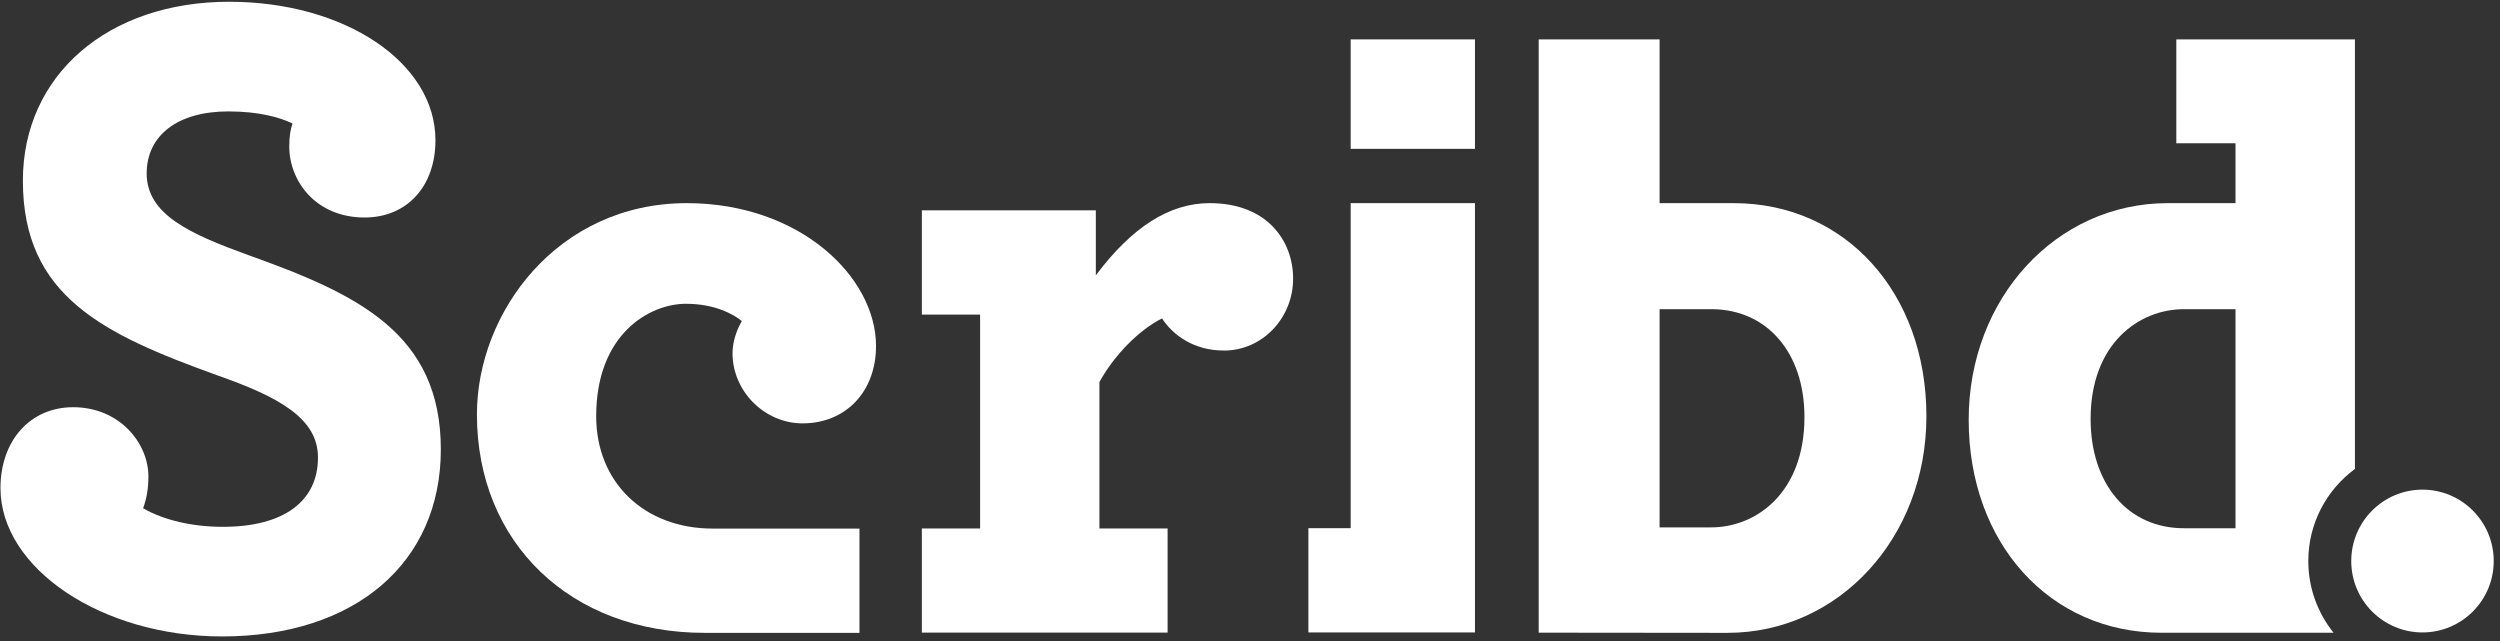
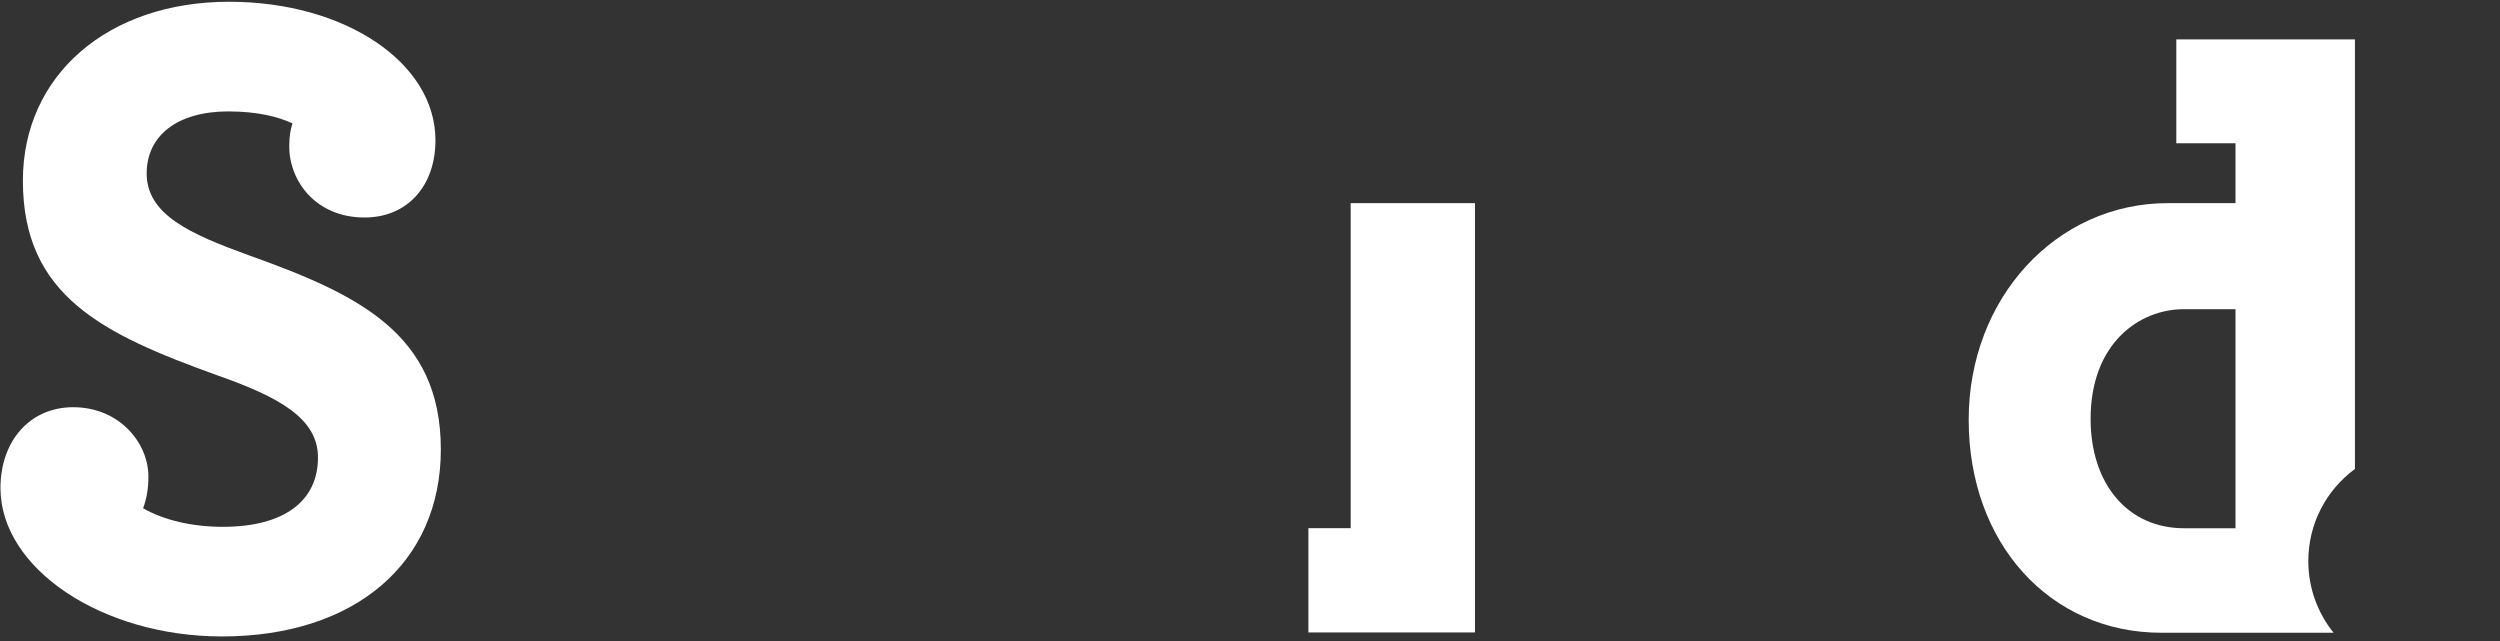
<svg xmlns="http://www.w3.org/2000/svg" xmlns:ns1="http://www.bohemiancoding.com/sketch/ns" width="78px" height="20px" viewBox="0 0 78 20" version="1.1">
  <rect x="0" y="0" width="78" height="20" fill="#333333" stroke="none" />
  <title>scribd_logo</title>
  <desc>Created with Sketch.</desc>
  <defs />
  <g id="Page-1" stroke="none" stroke-width="1" fill="none" fill-rule="evenodd" ns1:type="MSPage">
    <g id="white-text-overlay-with-promo" ns1:type="MSArtboardGroup" transform="translate(-59, -71)" fill="#FFFFFF">
      <g id="scribd_logo" ns1:type="MSLayerGroup" transform="translate(59, 71)">
-         <path d="M77.804,17.505 C77.804,18.735 76.808,19.732 75.581,19.732 C74.355,19.732 73.359,18.735 73.359,17.505 C73.359,16.274 74.355,15.277 75.581,15.277 C76.808,15.277 77.804,16.274 77.804,17.505" id="Fill-1" ns1:type="MSShapeGroup" />
        <path d="M42.141,6.338 L42.141,16.479 L40.822,16.479 L40.822,19.732 L46.019,19.732 L46.019,6.338 L42.141,6.338" id="Fill-2" ns1:type="MSShapeGroup" />
        <path d="M7.741,7.957 C5.947,7.304 4.576,6.702 4.576,5.412 C4.576,4.217 5.552,3.476 7.122,3.476 C8.074,3.476 8.715,3.658 9.127,3.851 C9.064,4.032 9.025,4.248 9.025,4.571 C9.025,5.644 9.849,6.786 11.375,6.786 C12.697,6.786 13.586,5.816 13.586,4.374 C13.586,1.952 10.76,0.055 7.149,0.055 C3.362,0.055 0.714,2.35 0.714,5.636 C0.714,9.241 3.219,10.424 6.762,11.704 C8.712,12.386 9.921,13.055 9.921,14.275 C9.921,15.649 8.84,16.437 6.955,16.437 C5.995,16.437 5.106,16.227 4.465,15.858 C4.579,15.551 4.63,15.235 4.63,14.864 C4.63,13.826 3.732,12.705 2.281,12.705 C0.946,12.705 0.015,13.743 0.015,15.229 C0.015,17.737 3.18,19.857 6.926,19.857 C11.073,19.857 13.754,17.566 13.754,14.023 C13.754,10.392 11.147,9.173 7.741,7.957" id="Fill-3" ns1:type="MSShapeGroup" />
-         <path d="M18.601,12.986 C18.601,10.412 20.275,9.478 21.4,9.478 C22.287,9.478 22.868,9.792 23.146,10.017 C22.967,10.319 22.855,10.692 22.855,11.022 C22.855,12.207 23.855,13.209 25.039,13.209 C26.39,13.209 27.332,12.217 27.332,10.797 C27.332,8.644 24.96,6.338 21.427,6.338 C17.383,6.338 14.88,9.759 14.88,12.928 C14.88,16.942 17.804,19.745 21.987,19.745 L26.815,19.745 L26.815,16.492 L22.24,16.492 C20.097,16.492 18.601,15.05 18.601,12.986" id="Fill-4" ns1:type="MSShapeGroup" />
-         <path d="M37.743,6.338 C36.493,6.338 35.325,7.076 34.19,8.59 L34.19,6.562 L28.762,6.562 L28.762,9.815 L30.579,9.815 L30.579,16.488 L28.762,16.488 L28.762,19.738 L36.429,19.738 L36.429,16.488 L34.302,16.488 L34.302,11.92 C34.764,11.077 35.544,10.29 36.255,9.935 C36.601,10.46 37.245,10.937 38.191,10.937 C39.379,10.937 40.345,9.93 40.345,8.693 C40.345,7.521 39.541,6.338 37.743,6.338" id="Fill-5" ns1:type="MSShapeGroup" />
-         <path d="M54.088,6.338 L51.779,6.338 L51.779,1.229 L48.007,1.229 L48.007,19.739 C48.007,19.739 52.327,19.745 53.892,19.745 C57.376,19.745 60.104,16.776 60.104,12.986 C60.104,9.134 57.573,6.338 54.088,6.338 L54.088,6.338 Z M51.779,9.646 L53.389,9.646 C55.129,9.646 56.299,11 56.299,13.013 C56.299,15.376 54.792,16.454 53.389,16.454 L51.779,16.454 L51.779,9.646 L51.779,9.646 Z" id="Fill-6" ns1:type="MSShapeGroup" />
        <path d="M72.019,17.505 C72.019,16.326 72.591,15.282 73.474,14.631 L73.474,1.229 L67.901,1.229 L67.901,4.469 L69.748,4.469 L69.748,6.338 L67.634,6.338 C64.151,6.338 61.423,9.306 61.423,13.097 C61.423,16.95 63.952,19.742 67.439,19.742 L72.807,19.742 C72.315,19.128 72.019,18.351 72.019,17.505 L72.019,17.505 Z M69.748,16.481 L68.138,16.481 C66.397,16.481 65.227,15.11 65.227,13.07 C65.227,10.718 66.737,9.646 68.138,9.646 L69.748,9.646 L69.748,16.481 L69.748,16.481 Z" id="Fill-7" ns1:type="MSShapeGroup" />
-         <path d="M42.141,1.229 L46.019,1.229 L46.019,4.644 L42.141,4.644 L42.141,1.229 Z" id="Fill-8" ns1:type="MSShapeGroup" />
      </g>
    </g>
  </g>
</svg>